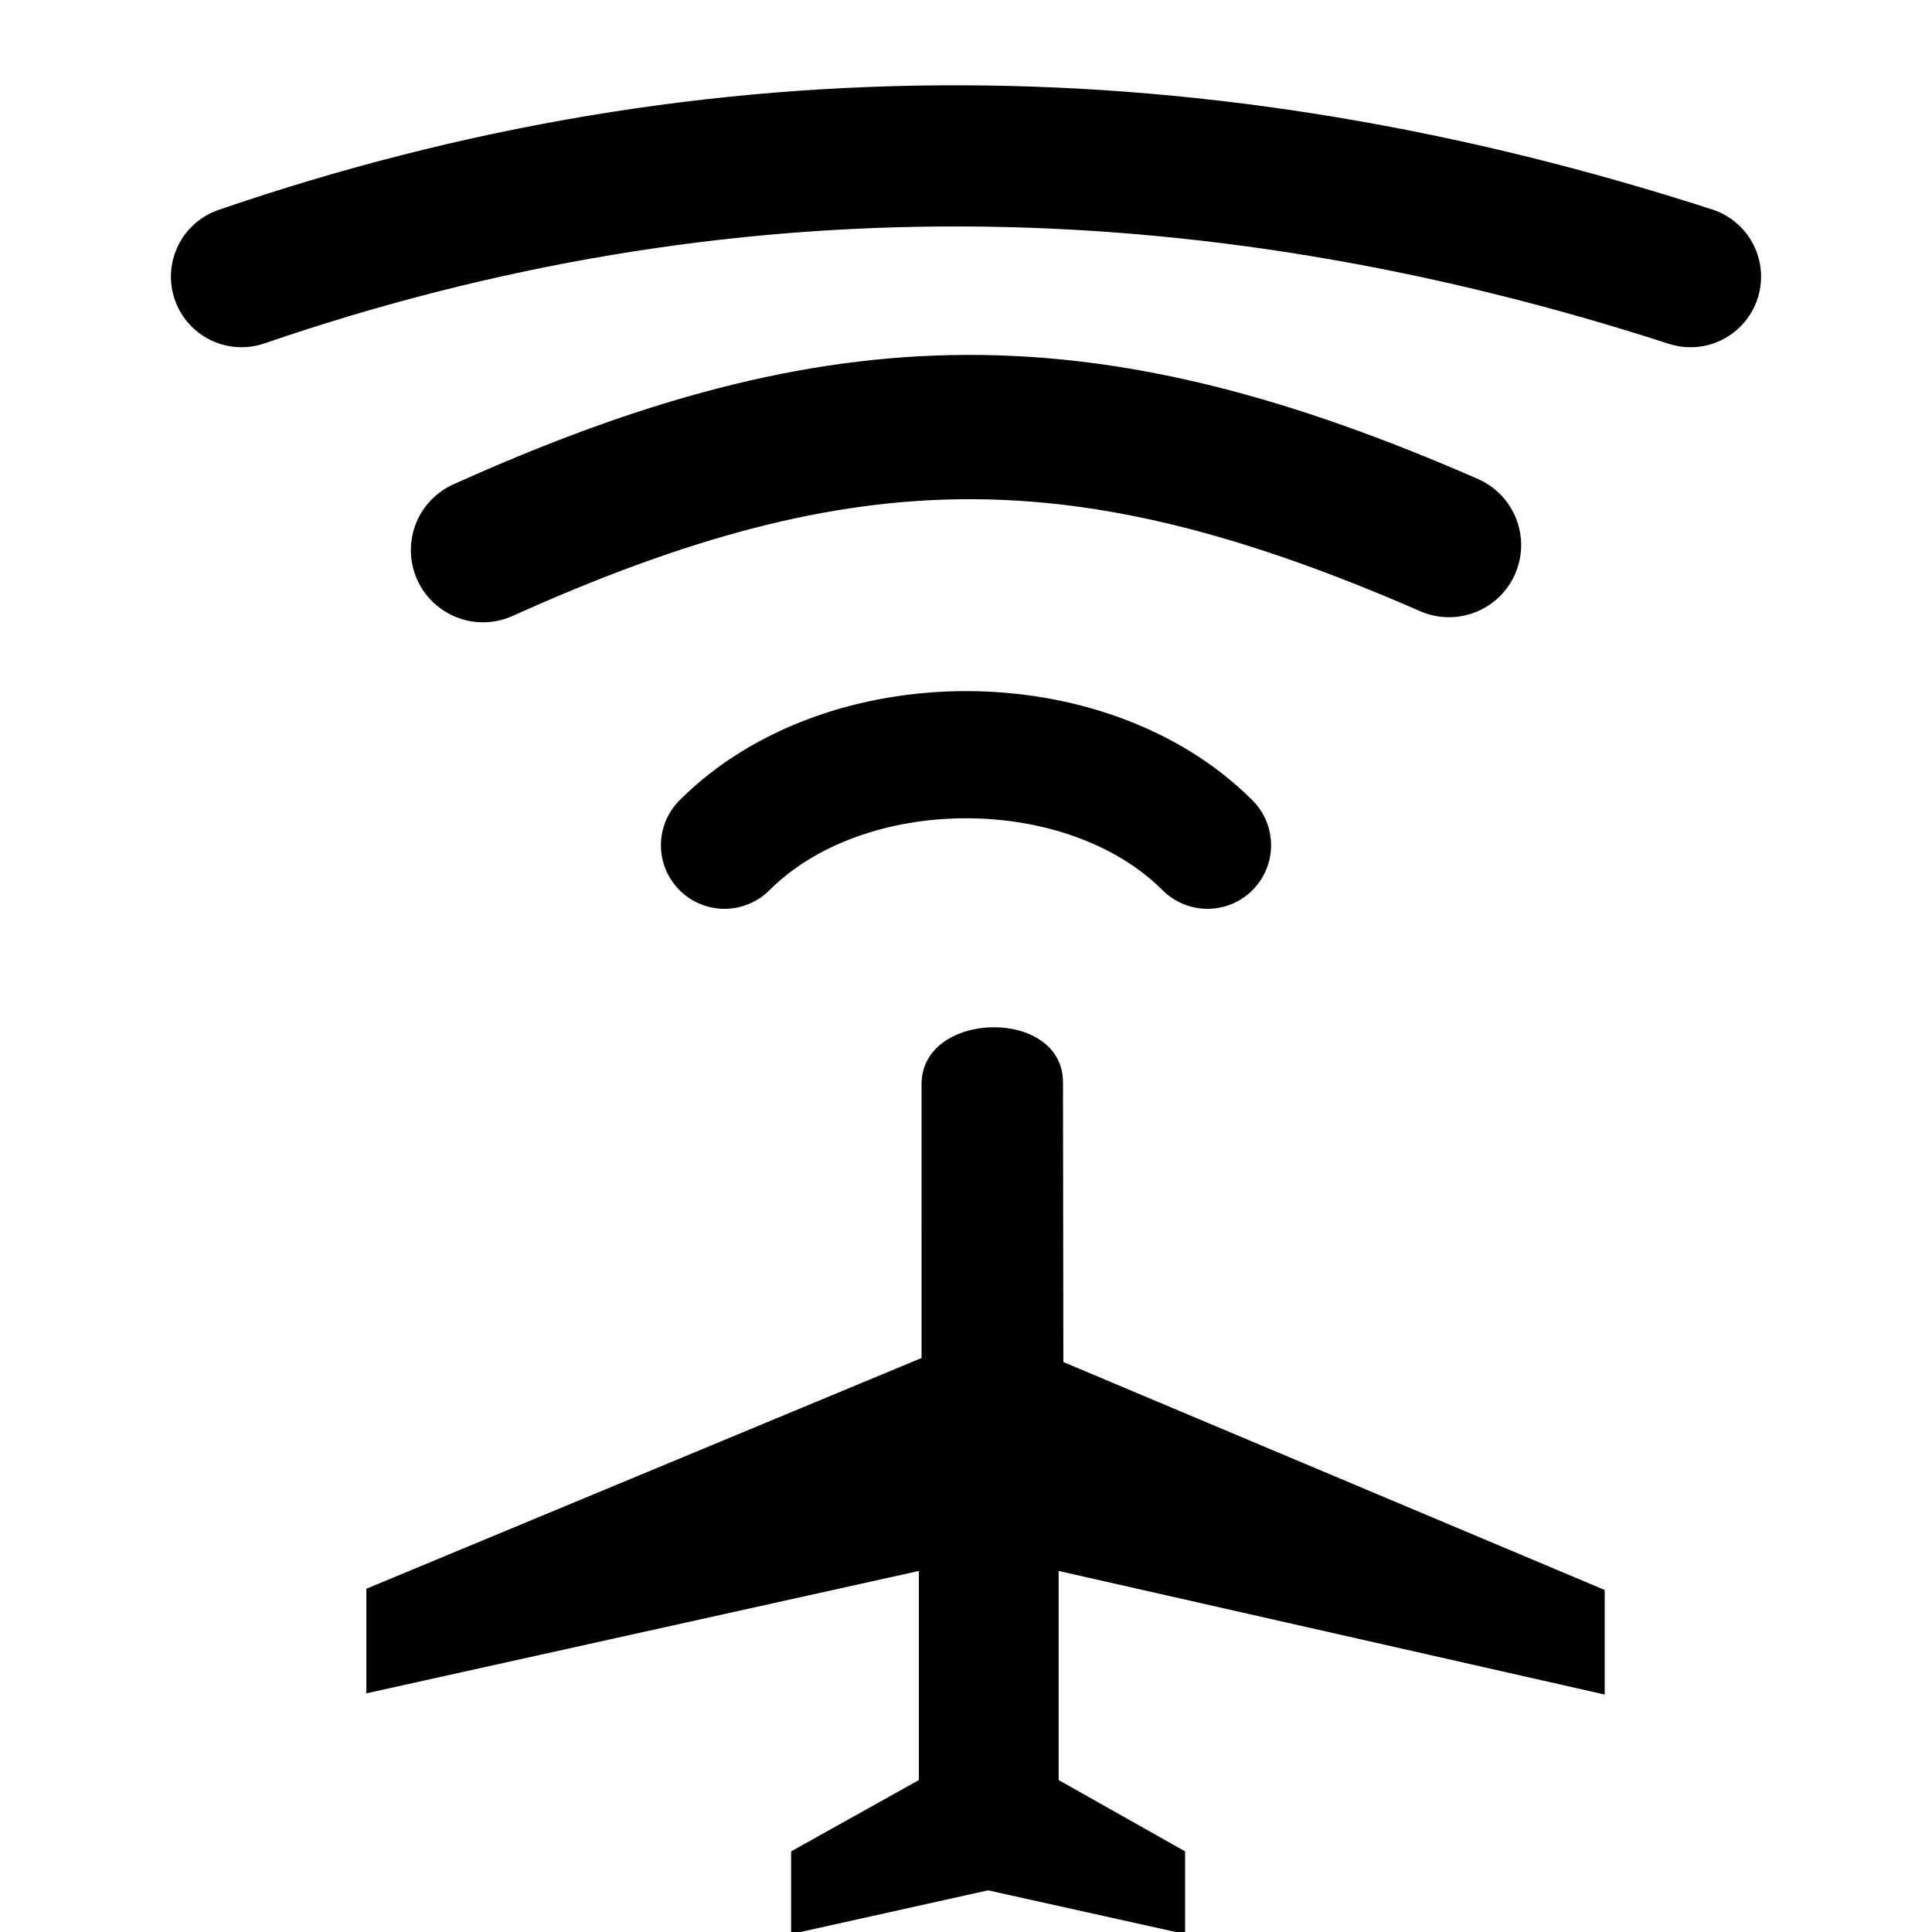
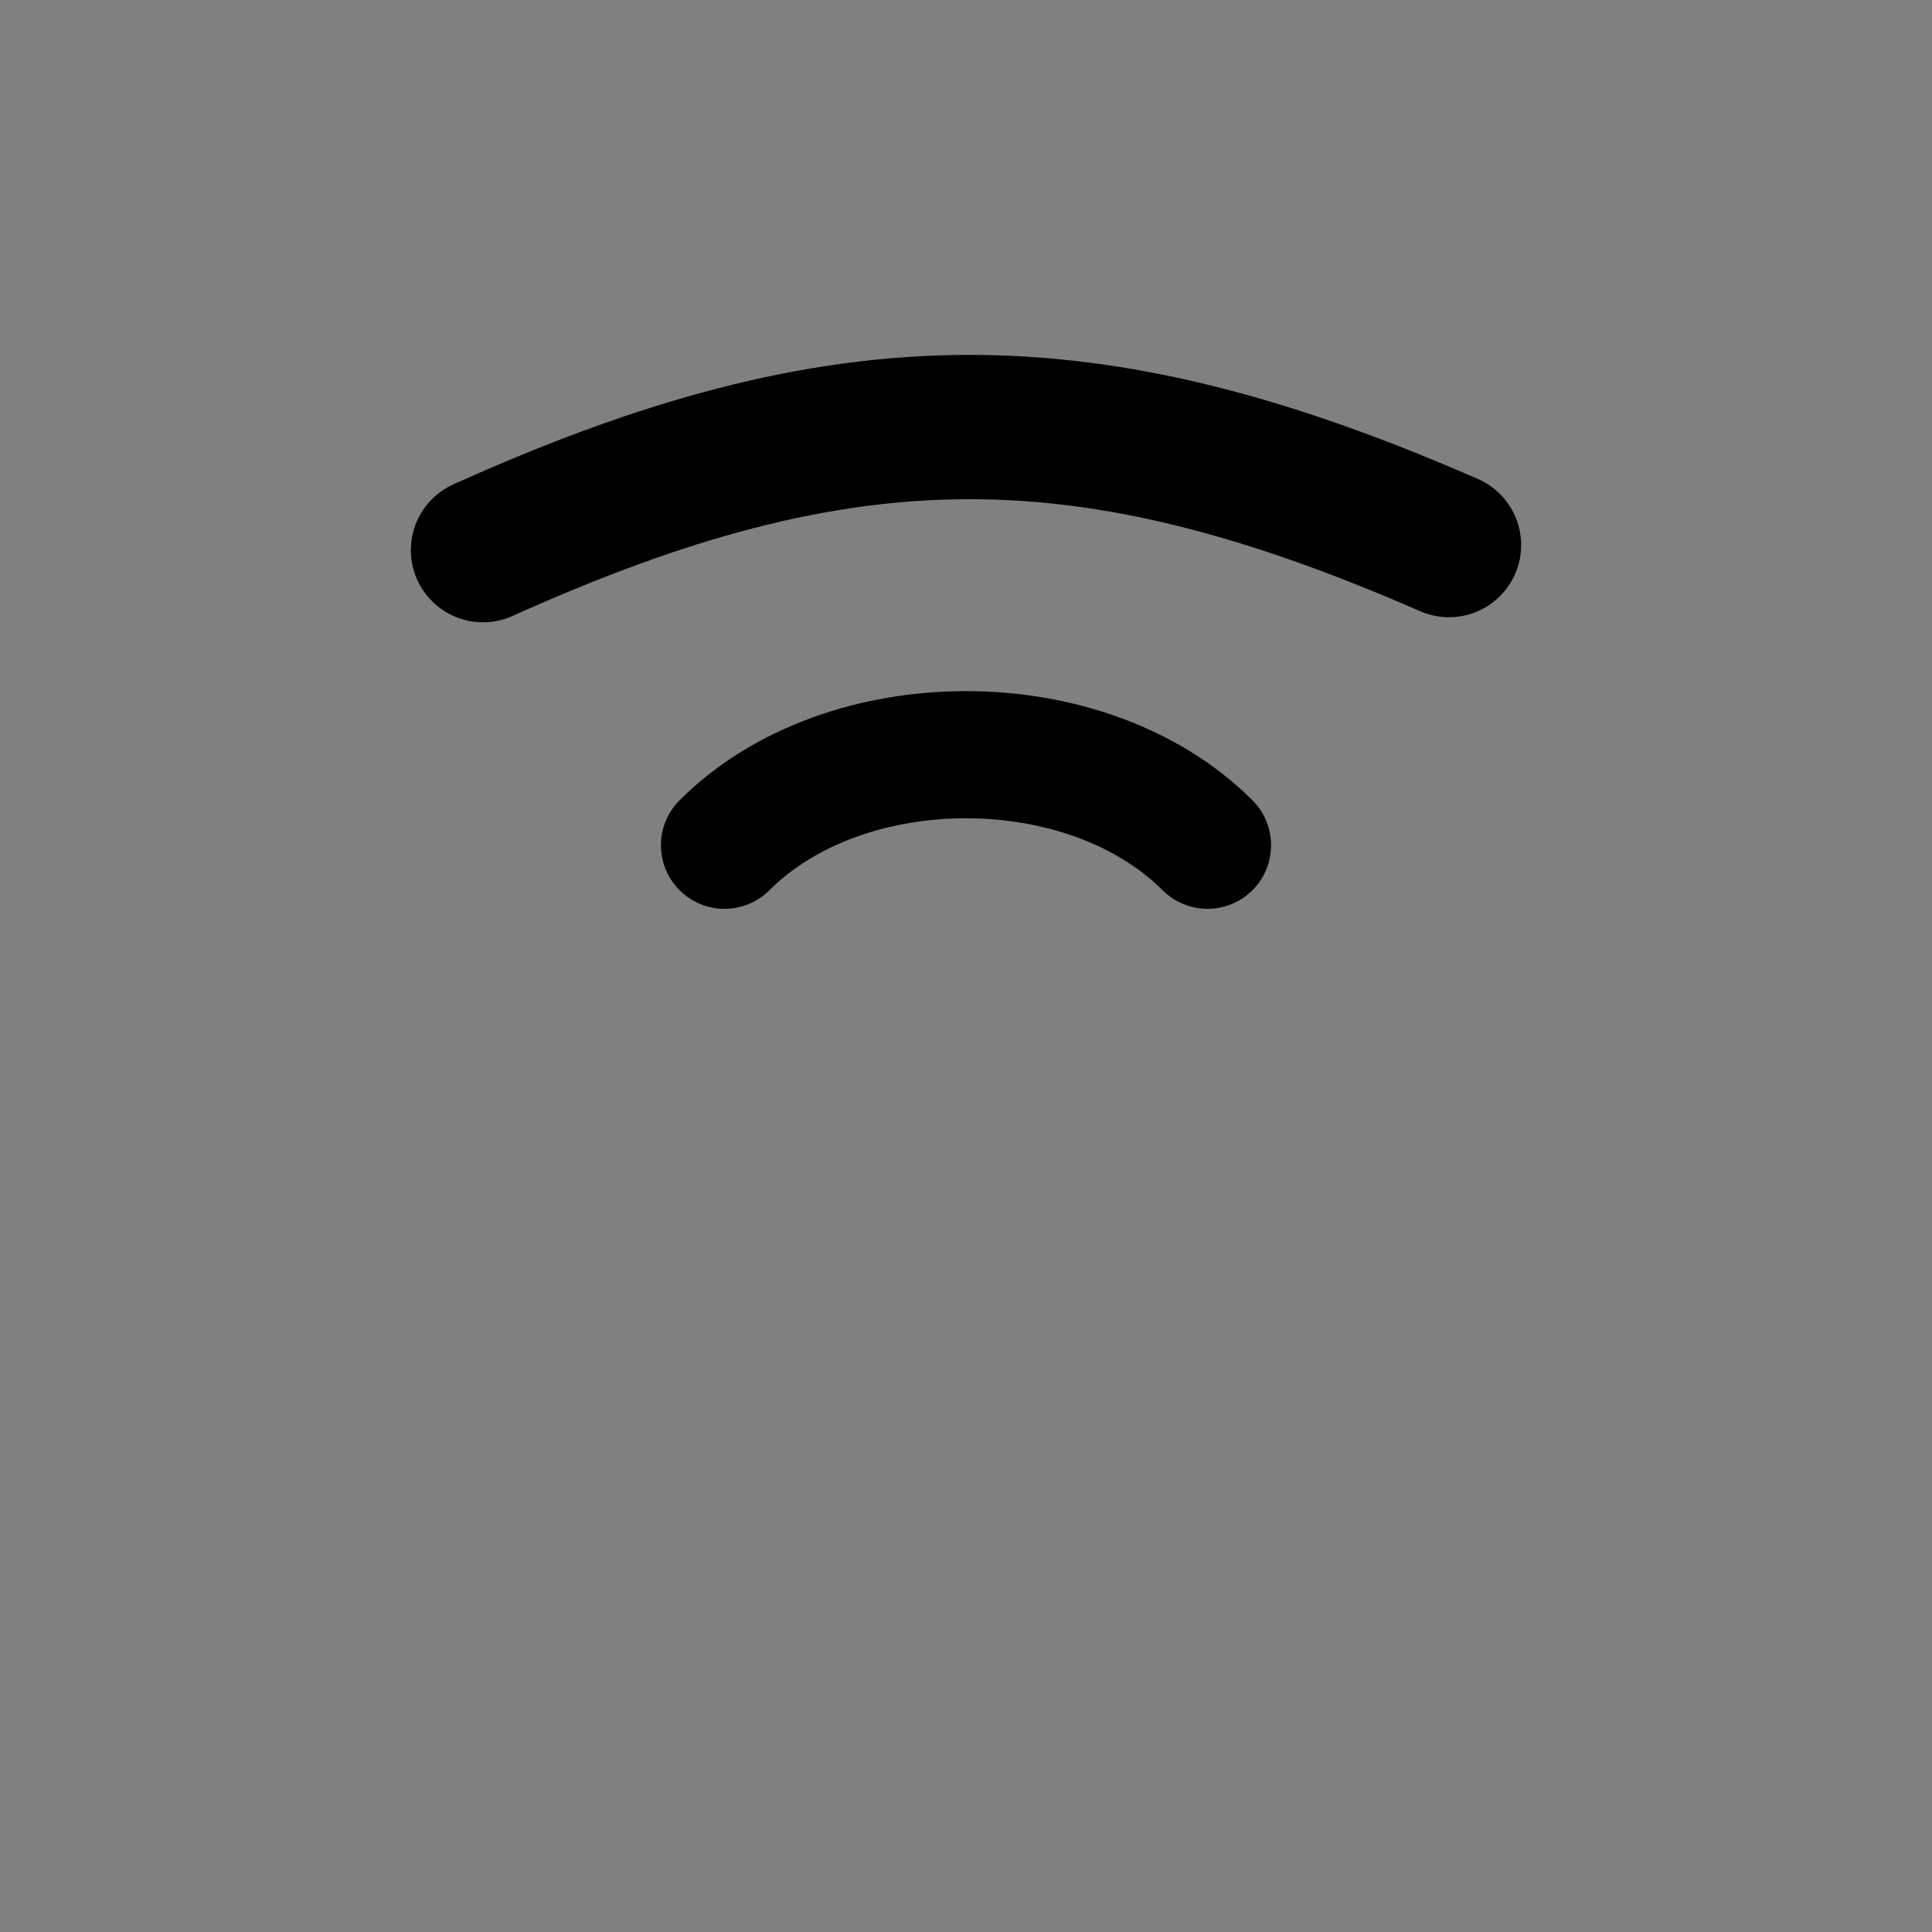
<svg xmlns="http://www.w3.org/2000/svg" xmlns:ns1="http://www.inkscape.org/namespaces/inkscape" xmlns:ns2="http://sodipodi.sourceforge.net/DTD/sodipodi-0.dtd" width="16" height="16" viewBox="0 0 16 16" id="svg2" version="1.1" ns1:version="0.92.0 r15299" ns2:docname="34.svg">
  <rect x="0" y="0" width="16" height="16" fill="#808080" stroke="none" />
  <defs id="defs4" />
  <ns2:namedview id="base" pagecolor="#ffffff" bordercolor="#666666" borderopacity="1.0" ns1:pageopacity="0.0" ns1:pageshadow="2" ns1:zoom="34.36097" ns1:cx="8.2408631" ns1:cy="6.8240288" ns1:document-units="px" ns1:current-layer="layer1" showgrid="false" units="px" ns1:window-width="1680" ns1:window-height="987" ns1:window-x="-8" ns1:window-y="-8" ns1:window-maximized="1" viewbox-height="16">
    <ns1:grid type="xygrid" id="grid4136" originx="0" originy="0" spacingx="1" spacingy="1" />
  </ns2:namedview>
  <g ns1:label="Layer 1" ns1:groupmode="layer" id="layer1" transform="translate(0,-1037.362)">
-     <rect style="opacity:1;fill:#ffffff;fill-opacity:1;stroke:#4d4d4d;stroke-width:0;stroke-linecap:round;stroke-miterlimit:4;stroke-dasharray:none;stroke-opacity:1" id="rect4510" width="16" height="16" x="9.9999988e-007" y="1037.362" />
-     <rect style="fill:#ffffff;fill-opacity:1;stroke:none;stroke-width:1.032" id="rect2987-8" width="16" height="16" x="0" y="1037.362" ry="2" ns1:export-filename="mast2.png" ns1:export-xdpi="90.160004" ns1:export-ydpi="90.160004" />
    <path style="fill:none;stroke:#000000;stroke-width:1.053;stroke-linecap:round;stroke-linejoin:miter;stroke-miterlimit:4;stroke-dasharray:none;stroke-opacity:1" d="m 6,1044.362 c 1,-1 3,-1 4,0" id="path3770-1-2" ns1:connector-curvature="0" ns2:nodetypes="cc" ns1:export-filename="mast2.png" ns1:export-xdpi="90.160004" ns1:export-ydpi="90.160004" />
    <path style="fill:none;stroke:#000000;stroke-width:1.195;stroke-linecap:round;stroke-linejoin:miter;stroke-miterlimit:4;stroke-dasharray:none;stroke-opacity:1" d="m 4,1041.918 c 3,-1.352 5,-1.352 8,-0.042 v 0 0" id="path3772-7-82" ns1:connector-curvature="0" ns2:nodetypes="cccc" ns1:export-filename="mast2.png" ns1:export-xdpi="90.160004" ns1:export-ydpi="90.160004" />
-     <path style="fill:none;stroke:#000000;stroke-width:1.169;stroke-linecap:round;stroke-linejoin:miter;stroke-miterlimit:4;stroke-dasharray:none;stroke-opacity:1" d="m 2,1039.653 c 3.956,-1.358 7.954,-1.309 12,0 v 0" id="path3774-4-8" ns1:connector-curvature="0" ns2:nodetypes="ccc" ns1:export-xdpi="90.160004" ns1:export-ydpi="90.160004" ns1:export-filename="mast2.png" />
    <g id="g2915" style="fill:#000000" transform="matrix(0.014,-0.01,0.014,0.01,1.649,1050.396)">
-       <path d="M 459.057,51.959 C 490.156,20.862 447.142,-19.793 416.439,10.914 L 303.052,124.298 43.301,55.636 0,98.937 214.089,211.689 l -86.587,86.585 -67.314,-8.266 -34.246,34.245 76.368,40.154 40.153,76.368 34.245,-34.247 -7.872,-66.921 86.587,-86.586 110.331,212.683 43.301,-43.301 -65.735,-254.49 z" id="path2917" style="fill:#000000;stroke:none;stroke-width:1.067" ns1:connector-curvature="0" />
-     </g>
+       </g>
  </g>
</svg>